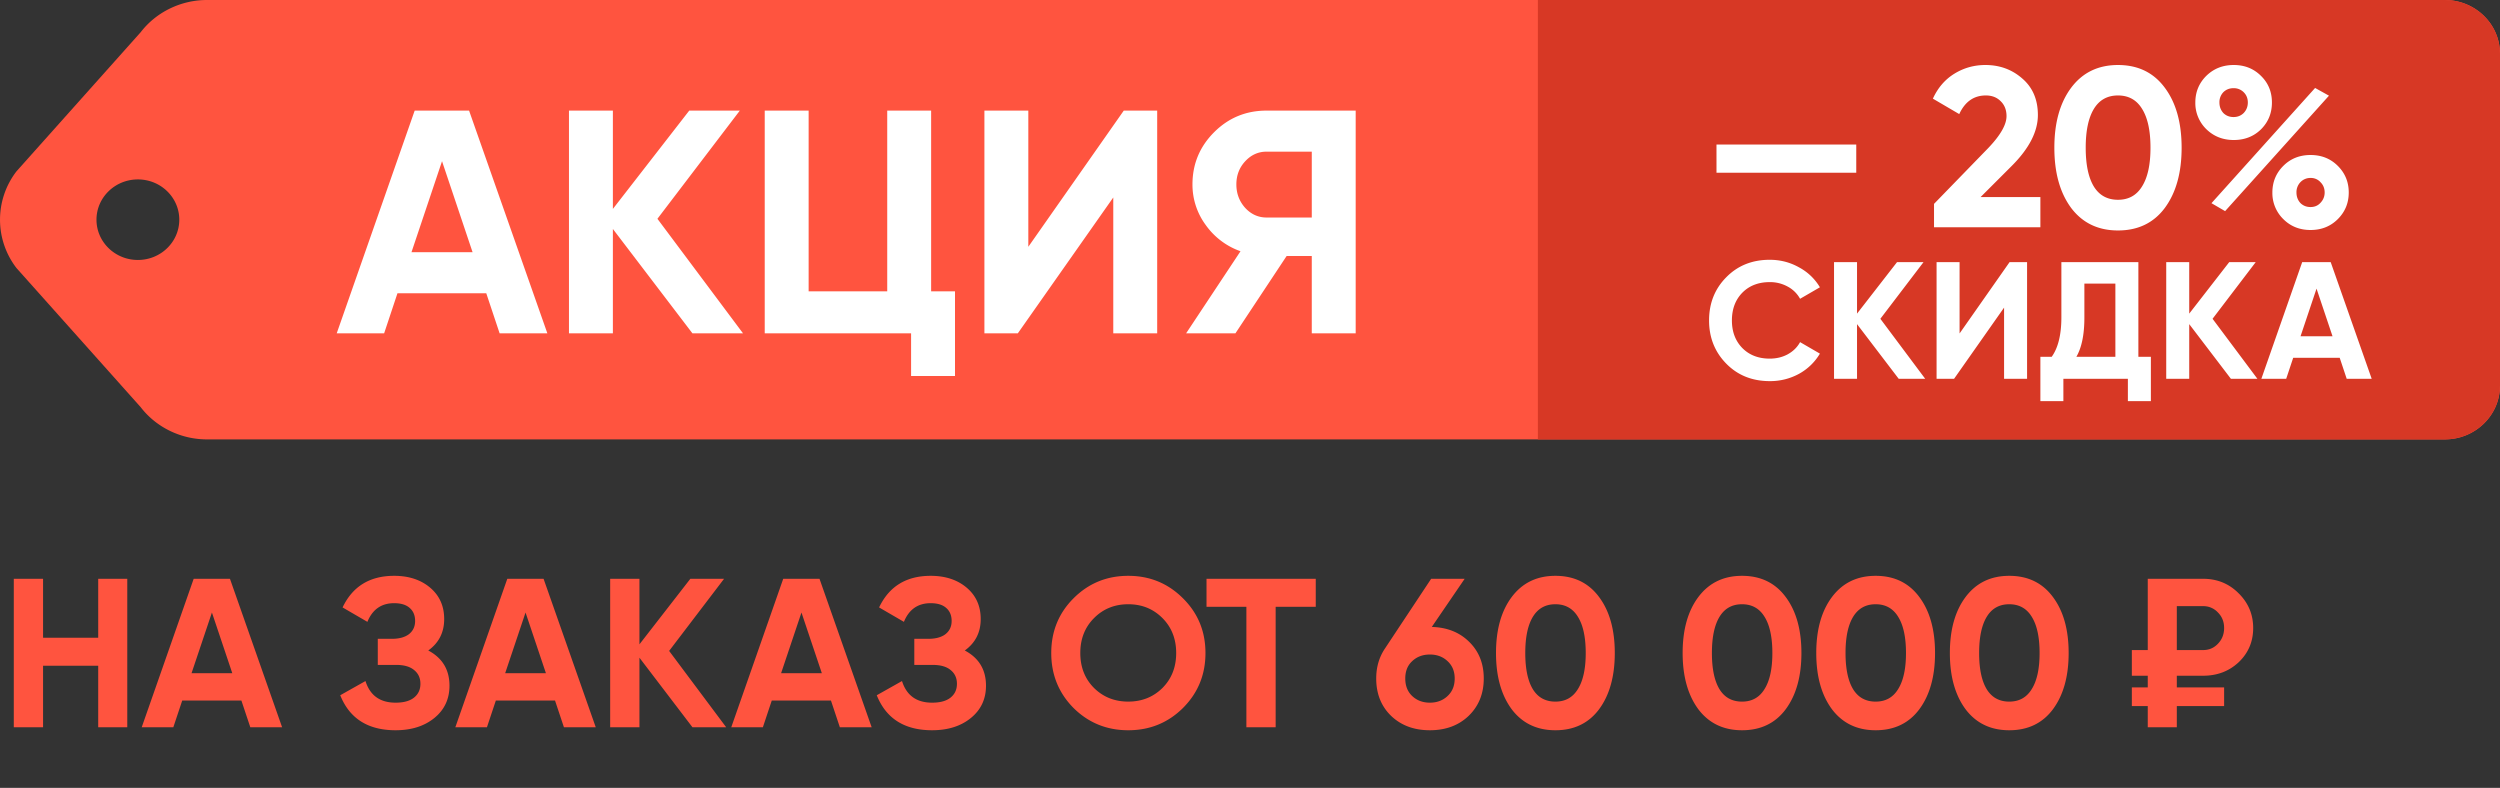
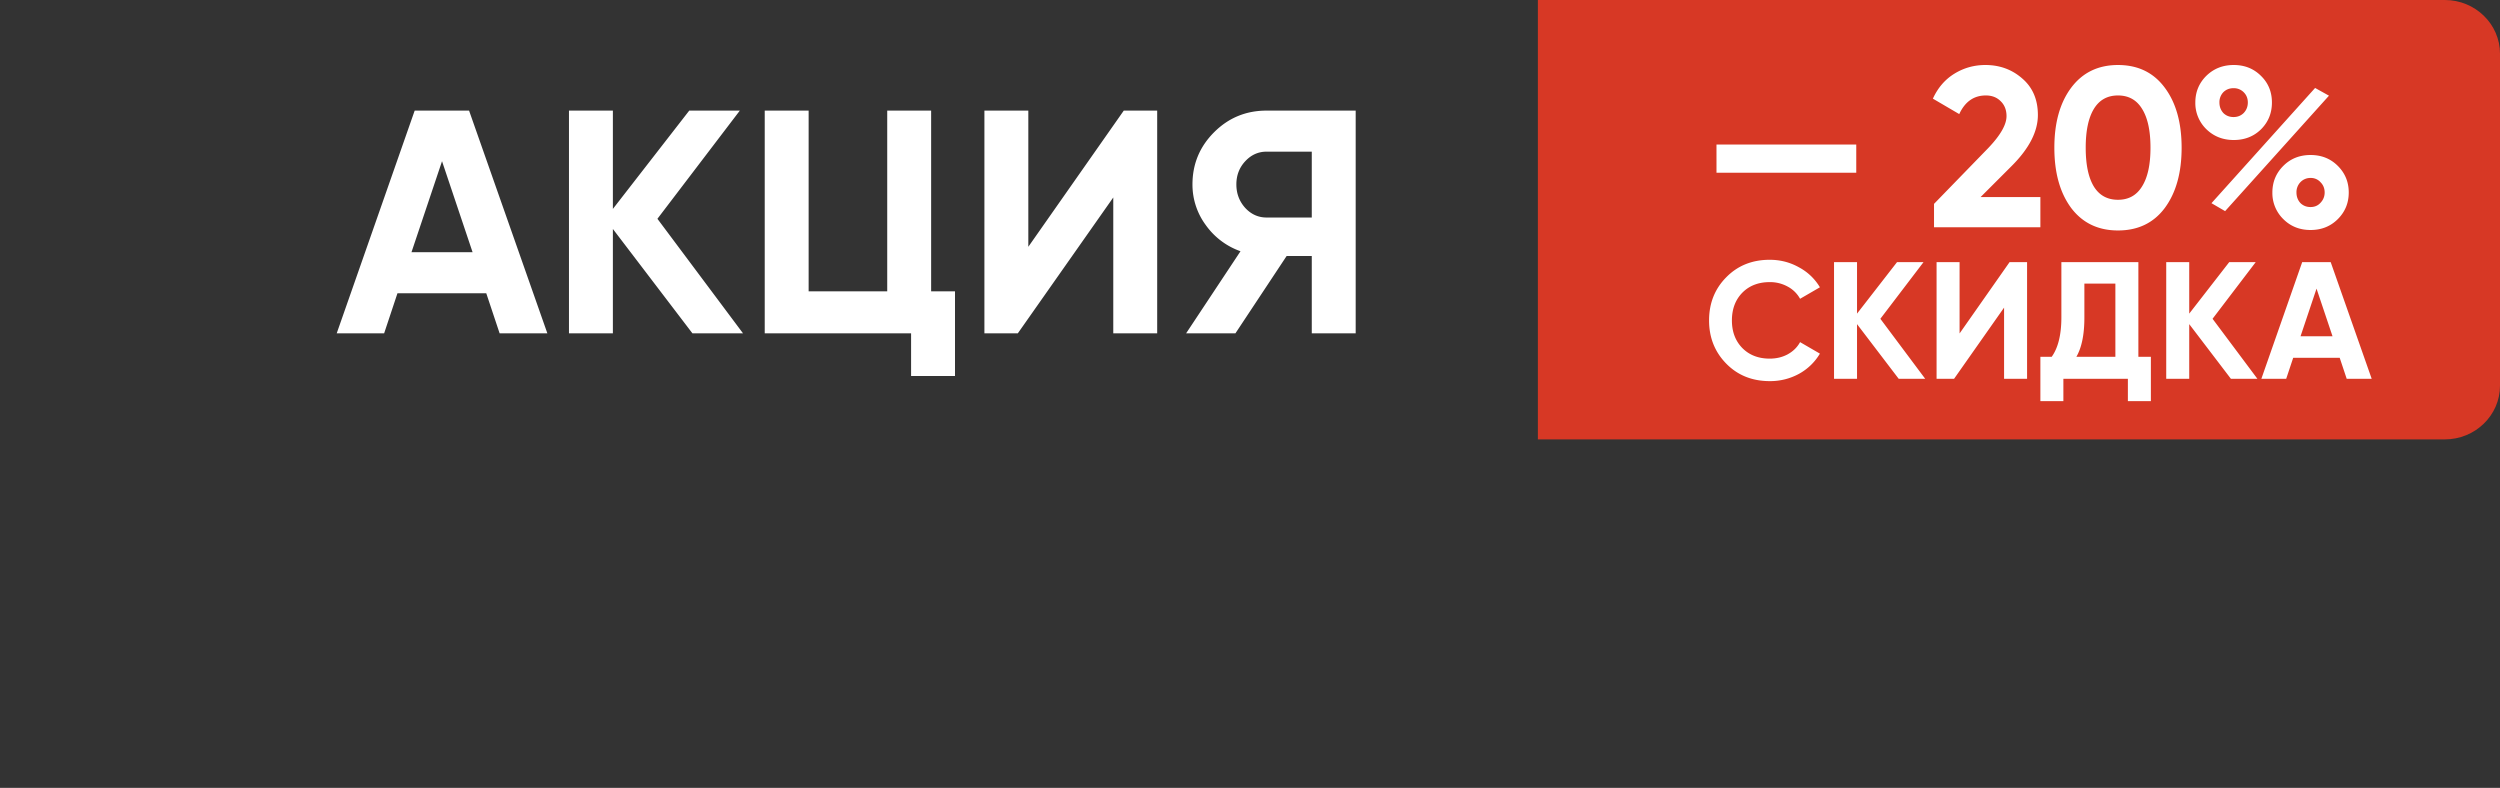
<svg xmlns="http://www.w3.org/2000/svg" width="165" height="52" viewBox="0 0 165 52" fill="none">
  <rect x="0" y="0" width="165" height="52" fill="#333333" stroke="none" />
-   <path d="M6.482 38.2H8.4V48H6.482v-4.06h-3.64V48H.91v-9.8h1.932v3.892h3.64zM16.521 48l-.589-1.764h-3.905L11.439 48H9.353l3.43-9.8h2.394L18.62 48zm-3.879-3.57h2.689l-1.344-4.004zm15.624-1.498q1.4.743 1.4 2.324 0 1.316-.994 2.128-.995.812-2.562.812-2.73 0-3.654-2.31l1.666-.938q.448 1.428 1.988 1.428.798 0 1.218-.336t.42-.91-.42-.91q-.406-.336-1.176-.336h-1.218v-1.722h.924q.727 0 1.134-.308.405-.322.406-.868 0-.546-.35-.854-.35-.322-1.036-.322-1.26 0-1.764 1.232l-1.638-.952q.994-2.085 3.402-2.086 1.455 0 2.38.784t.924 2.072q0 1.316-1.05 2.072M37.22 48l-.588-1.764h-3.906L32.138 48h-2.086l3.43-9.8h2.394L39.32 48zm-3.878-3.57h2.688l-1.344-4.004zM47.929 48h-2.226l-3.5-4.592V48h-1.932v-9.8h1.932v4.326l3.36-4.326h2.226l-3.626 4.76zm7.502 0-.588-1.764h-3.906L50.349 48h-2.086l3.43-9.8h2.394L57.53 48zm-3.878-3.57h2.688l-1.344-4.004zm12.123-1.498q1.4.743 1.4 2.324 0 1.316-.994 2.128-.993.812-2.562.812-2.73 0-3.654-2.31l1.666-.938q.449 1.428 1.988 1.428.798 0 1.218-.336t.42-.91-.42-.91q-.405-.336-1.176-.336h-1.218v-1.722h.924q.729 0 1.134-.308.405-.322.406-.868 0-.546-.35-.854-.35-.322-1.036-.322-1.26 0-1.764 1.232l-1.638-.952q.994-2.085 3.402-2.086 1.455 0 2.38.784t.924 2.072q0 1.316-1.05 2.072m14.4 3.794q-1.484 1.47-3.612 1.47t-3.612-1.47q-1.47-1.484-1.47-3.626t1.47-3.612q1.484-1.484 3.612-1.484t3.612 1.484q1.484 1.47 1.484 3.612t-1.484 3.626M72.21 45.41q.91.896 2.254.896t2.254-.896q.91-.91.91-2.31t-.91-2.31-2.254-.91-2.254.91-.91 2.31.91 2.31m14.63-7.21v1.848h-2.647V48h-1.932v-7.952H79.63V38.2zm7.658 3.178q1.526.042 2.478.994.952.938.952 2.408 0 1.498-.994 2.464-.995.952-2.562.952-1.569 0-2.562-.952-.98-.952-.98-2.464 0-1.12.574-1.974l3.052-4.606h2.212zm-1.288 4.564q.462.434 1.162.434t1.162-.434q.476-.435.476-1.162 0-.714-.476-1.148-.463-.434-1.162-.434-.7 0-1.162.434-.462.42-.462 1.148t.462 1.162m9.446 2.254q-1.834 0-2.884-1.386-1.035-1.4-1.036-3.71 0-2.31 1.036-3.696 1.05-1.4 2.884-1.4 1.848 0 2.884 1.4 1.036 1.386 1.036 3.696t-1.036 3.71q-1.036 1.386-2.884 1.386m-1.484-2.702q.504.812 1.484.812t1.484-.826q.518-.825.518-2.38 0-1.568-.518-2.394-.504-.825-1.484-.826-.98 0-1.484.826t-.504 2.394.504 2.394m13.802 2.702q-1.834 0-2.884-1.386-1.035-1.4-1.036-3.71 0-2.31 1.036-3.696 1.05-1.4 2.884-1.4 1.849 0 2.884 1.4 1.036 1.386 1.036 3.696t-1.036 3.71q-1.035 1.386-2.884 1.386m-1.484-2.702q.504.812 1.484.812t1.484-.826q.519-.825.518-2.38 0-1.568-.518-2.394-.504-.825-1.484-.826-.98 0-1.484.826t-.504 2.394.504 2.394m10.303 2.702q-1.834 0-2.884-1.386-1.036-1.4-1.036-3.71t1.036-3.696q1.05-1.4 2.884-1.4 1.848 0 2.884 1.4 1.035 1.386 1.036 3.696 0 2.31-1.036 3.71-1.036 1.386-2.884 1.386m-1.484-2.702q.504.812 1.484.812t1.484-.826q.518-.825.518-2.38 0-1.568-.518-2.394-.504-.825-1.484-.826-.98 0-1.484.826t-.504 2.394.504 2.394m10.302 2.702q-1.834 0-2.884-1.386-1.036-1.4-1.036-3.71t1.036-3.696q1.05-1.4 2.884-1.4 1.849 0 2.884 1.4 1.036 1.386 1.036 3.696t-1.036 3.71q-1.036 1.386-2.884 1.386m-1.484-2.702q.504.812 1.484.812t1.484-.826q.518-.825.518-2.38 0-1.568-.518-2.394-.504-.825-1.484-.826-.98 0-1.484.826t-.504 2.394.504 2.394m14.279-.896h-1.736v.77h3.122V46.6h-3.122V48h-1.918v-1.4h-1.05v-1.232h1.05v-.77h-1.05v-1.694h1.05V38.2h3.654q1.386 0 2.338.952.966.952.966 2.296t-.952 2.254q-.953.896-2.352.896m-1.736-4.592v2.898h1.736q.587 0 .98-.42.405-.42.406-1.036 0-.615-.406-1.022a1.3 1.3 0 0 0-.98-.42zM1.088 11.308l8.197-9.181C10.309.794 11.945 0 13.655 0h147.702C163.366 0 165 1.59 165 3.544v21.912c0 1.954-1.634 3.544-3.643 3.544H13.655c-1.71 0-3.346-.794-4.37-2.127l-8.197-9.181a5.23 5.23 0 0 1 0-6.384m8.013 5.85c1.508 0 2.732-1.19 2.732-2.658s-1.224-2.658-2.732-2.658-2.733 1.19-2.733 2.658 1.225 2.658 2.733 2.658" fill="#FF543F" />
  <path fill-rule="evenodd" clip-rule="evenodd" d="M101.5 29h59.857c2.009 0 3.643-1.59 3.643-3.544V3.544C165 1.59 163.366 0 161.357 0H101.5z" fill="#D73825" />
  <path d="m32.975 22-.882-2.646h-5.86L25.353 22h-3.13l5.146-14.7h3.59L36.126 22zm-5.817-5.355h4.032l-2.016-6.006zM49.039 22H45.7l-5.25-6.888V22h-2.898V7.3h2.898v6.489L45.49 7.3h3.339l-5.439 7.14zm12.416-2.772h1.575v5.586h-2.898V22h-9.66V7.3h2.898v11.928h5.187V7.3h2.898zM73.476 22v-8.967L67.176 22h-2.205V7.3h2.898v8.988l6.3-8.988h2.205V22zM89.475 7.3V22h-2.898v-5.103h-1.66L81.538 22h-3.255l3.59-5.418a4.74 4.74 0 0 1-2.288-1.722 4.48 4.48 0 0 1-.882-2.688q0-2.016 1.428-3.444T83.595 7.3zm-5.88 7.056h2.982v-4.347h-2.982q-.819 0-1.407.63t-.588 1.533.588 1.554q.587.63 1.407.63m29.693-2.956V9.54h9.225v1.86zm14.357 3.6v-1.545l3.585-3.69q1.2-1.26 1.2-2.1 0-.615-.39-.99-.375-.375-.975-.375-1.185 0-1.755 1.23l-1.74-1.02q.495-1.08 1.425-1.65t2.04-.57q1.425 0 2.445.9 1.02.885 1.02 2.4 0 1.635-1.725 3.36l-2.055 2.055h3.945V15zm12.142.21q-1.965 0-3.09-1.485-1.11-1.5-1.11-3.975t1.11-3.96q1.125-1.5 3.09-1.5 1.98 0 3.09 1.5 1.11 1.485 1.11 3.96t-1.11 3.975q-1.11 1.485-3.09 1.485m-1.59-2.895q.54.87 1.59.87t1.59-.885q.555-.885.555-2.55 0-1.68-.555-2.565-.54-.885-1.59-.885t-1.59.885-.54 2.565.54 2.565m11.03-3.78q-.72.705-1.8.705t-1.815-.72a2.4 2.4 0 0 1-.72-1.755q0-1.035.72-1.755.735-.72 1.815-.72t1.8.72q.72.705.72 1.755t-.72 1.77m-3.27 4.875 6.84-7.605.915.51-6.855 7.62zm.78-5.955q.27.27.675.27t.675-.27q.27-.285.27-.69t-.27-.675a.92.92 0 0 0-.675-.27q-.405 0-.675.27a.95.95 0 0 0-.255.675q0 .405.255.69m7.56 7.005q-.72.72-1.8.72t-1.8-.72a2.4 2.4 0 0 1-.72-1.755q0-1.035.72-1.755t1.8-.72 1.8.72.72 1.755-.72 1.755m-2.475-1.065q.27.27.675.27t.66-.285q.27-.285.27-.675 0-.405-.27-.675a.85.85 0 0 0-.66-.285.9.9 0 0 0-.675.285.95.95 0 0 0-.255.675q0 .405.255.69m-35.019 11.759q-1.739 0-2.871-1.155-1.133-1.155-1.133-2.849 0-1.705 1.133-2.849 1.132-1.155 2.871-1.155 1.044 0 1.925.495a3.54 3.54 0 0 1 1.386 1.32l-1.309.759a2 2 0 0 0-.814-.803 2.4 2.4 0 0 0-1.188-.297q-1.122 0-1.815.704-.682.704-.682 1.826 0 1.11.682 1.815.693.704 1.815.704.66 0 1.188-.286.538-.297.814-.803l1.309.759a3.64 3.64 0 0 1-1.375 1.331 3.95 3.95 0 0 1-1.936.484m10.26-.154h-1.749l-2.75-3.608V25h-1.518v-7.7h1.518v3.399l2.64-3.399h1.749l-2.849 3.74zm5.206 0v-4.697l-3.3 4.697h-1.155v-7.7h1.518v4.708l3.3-4.708h1.155V25zm8.864-1.452h.825v2.926h-1.518V25h-4.257v1.474h-1.518v-2.926h.748q.638-.891.638-2.607V17.3h5.082zm-4.092 0h2.574v-4.829h-2.046v2.244q0 1.672-.528 2.585M148.988 25h-1.749l-2.75-3.608V25h-1.518v-7.7h1.518v3.399l2.64-3.399h1.749l-2.849 3.74zm5.894 0-.462-1.386h-3.069L150.889 25h-1.639l2.695-7.7h1.881l2.706 7.7zm-3.047-2.805h2.112l-1.056-3.146z" fill="#fff" />
</svg>